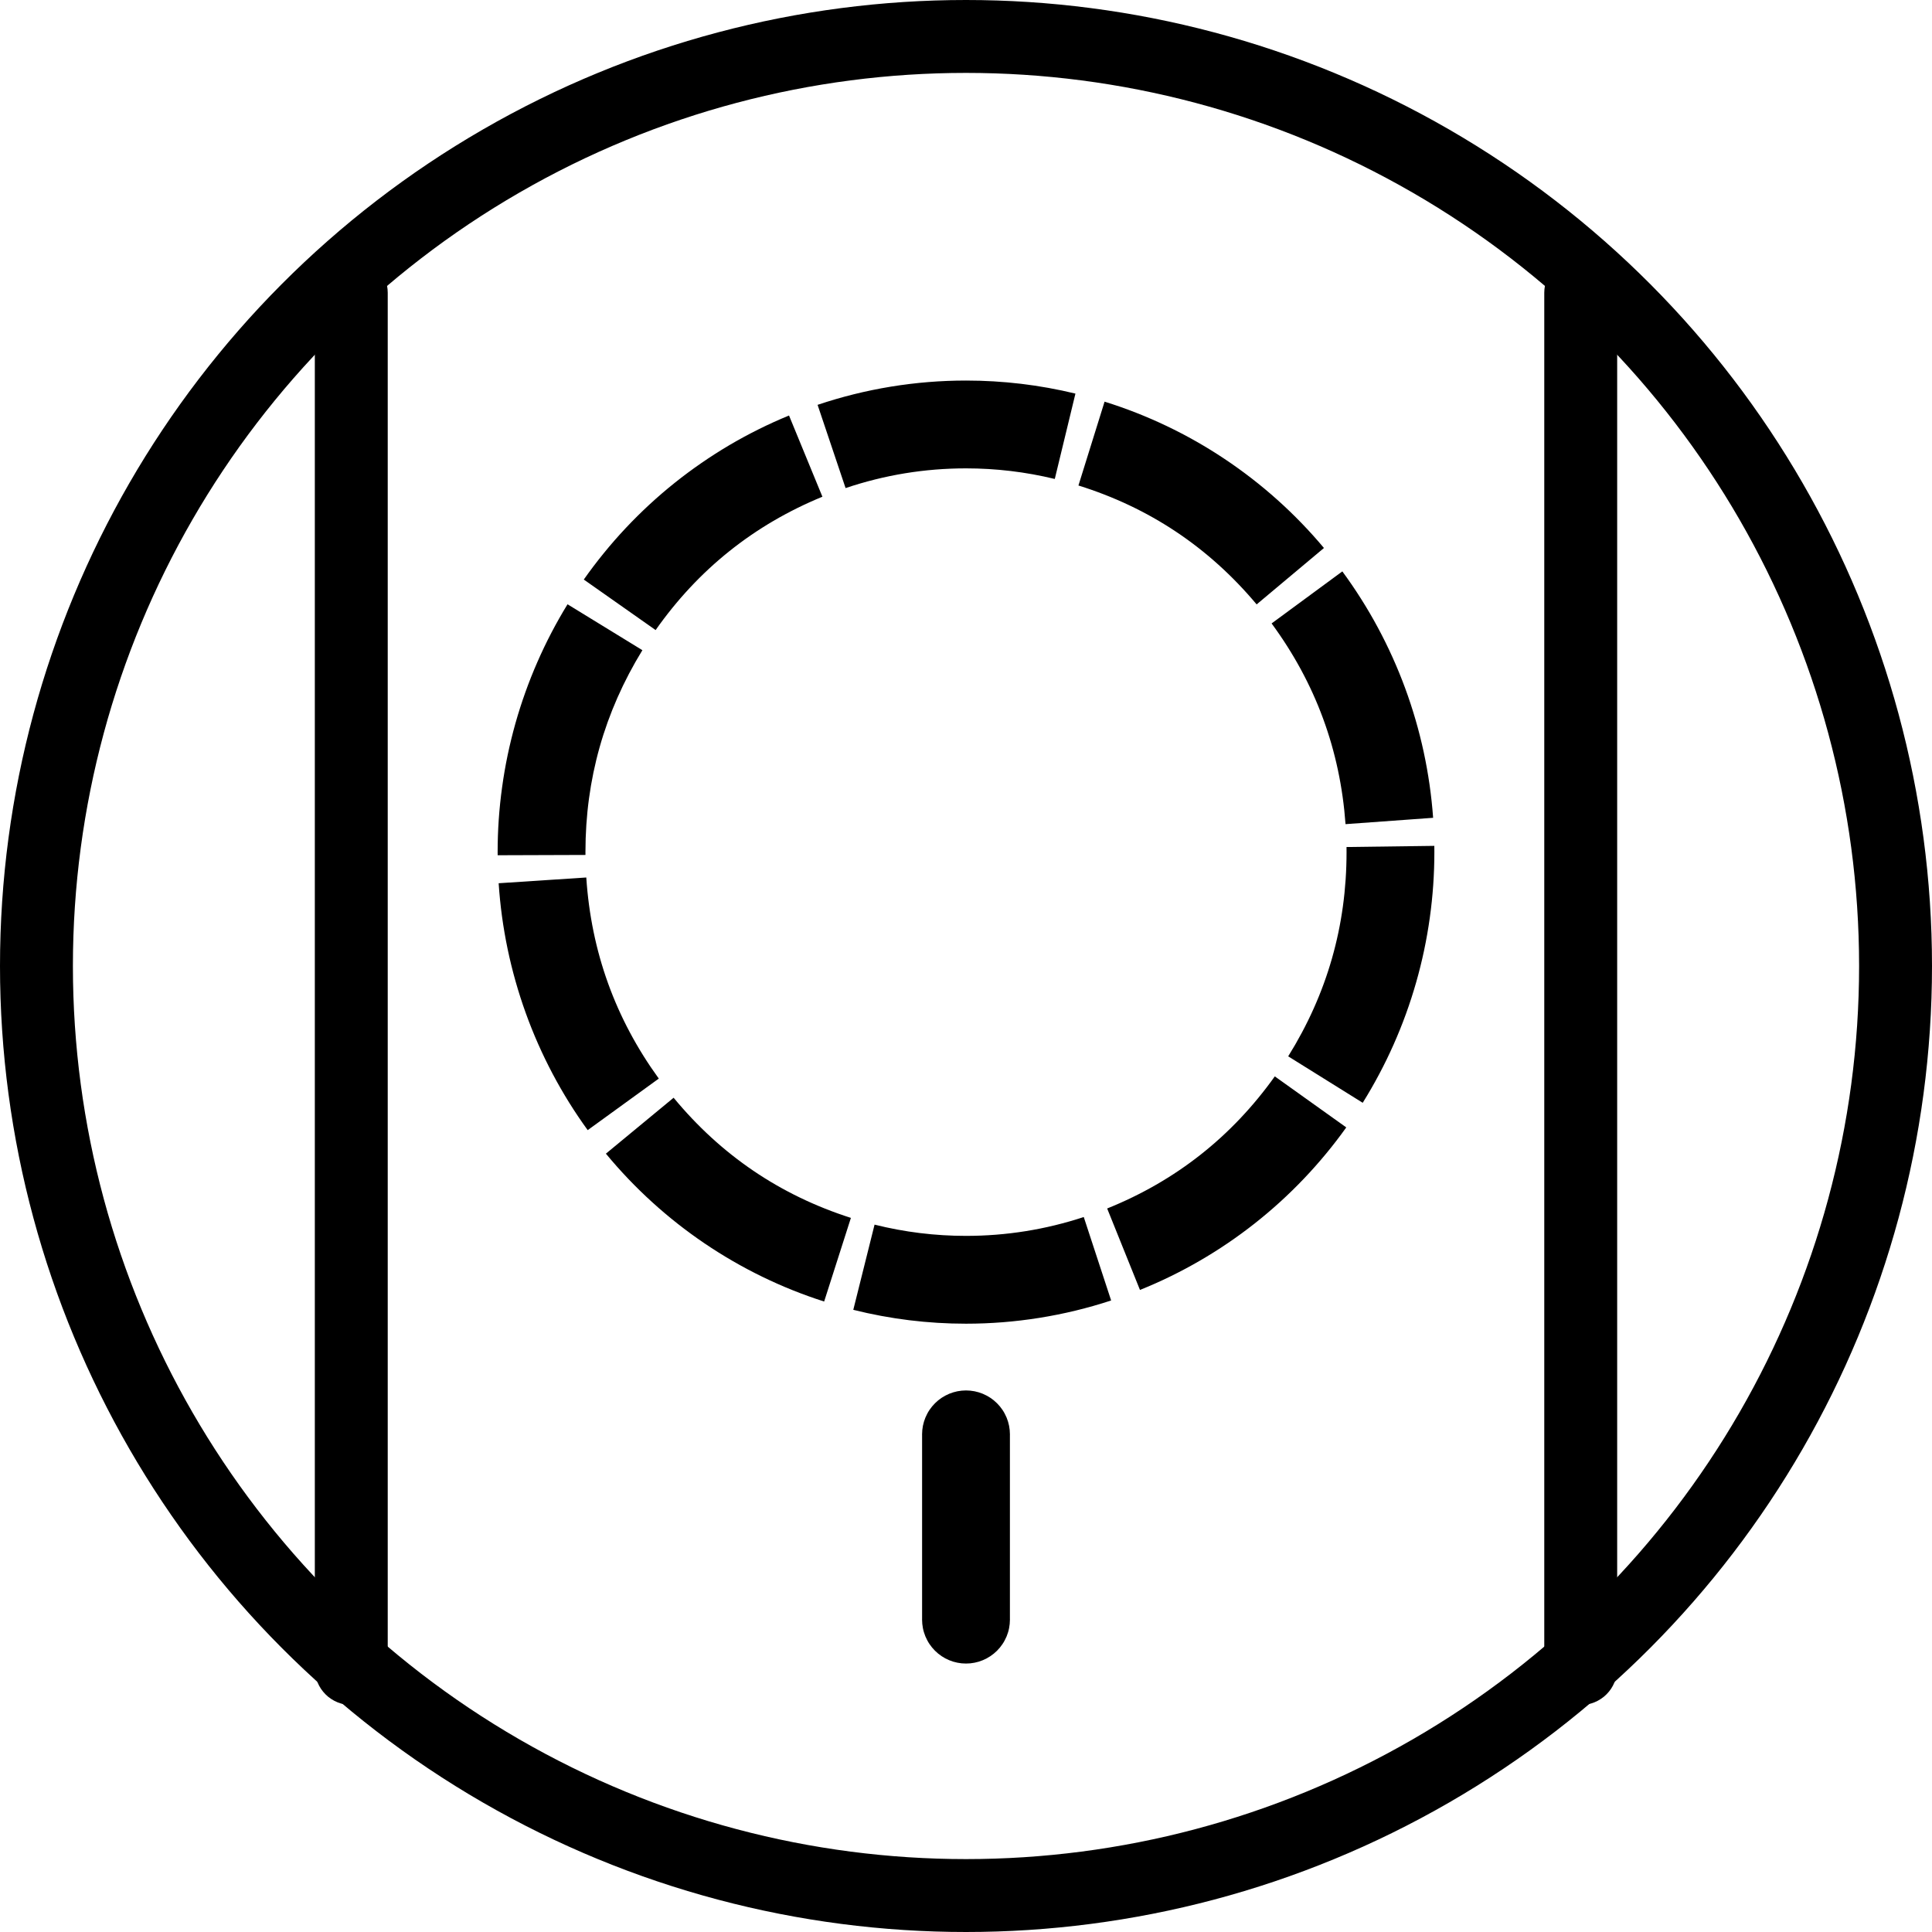
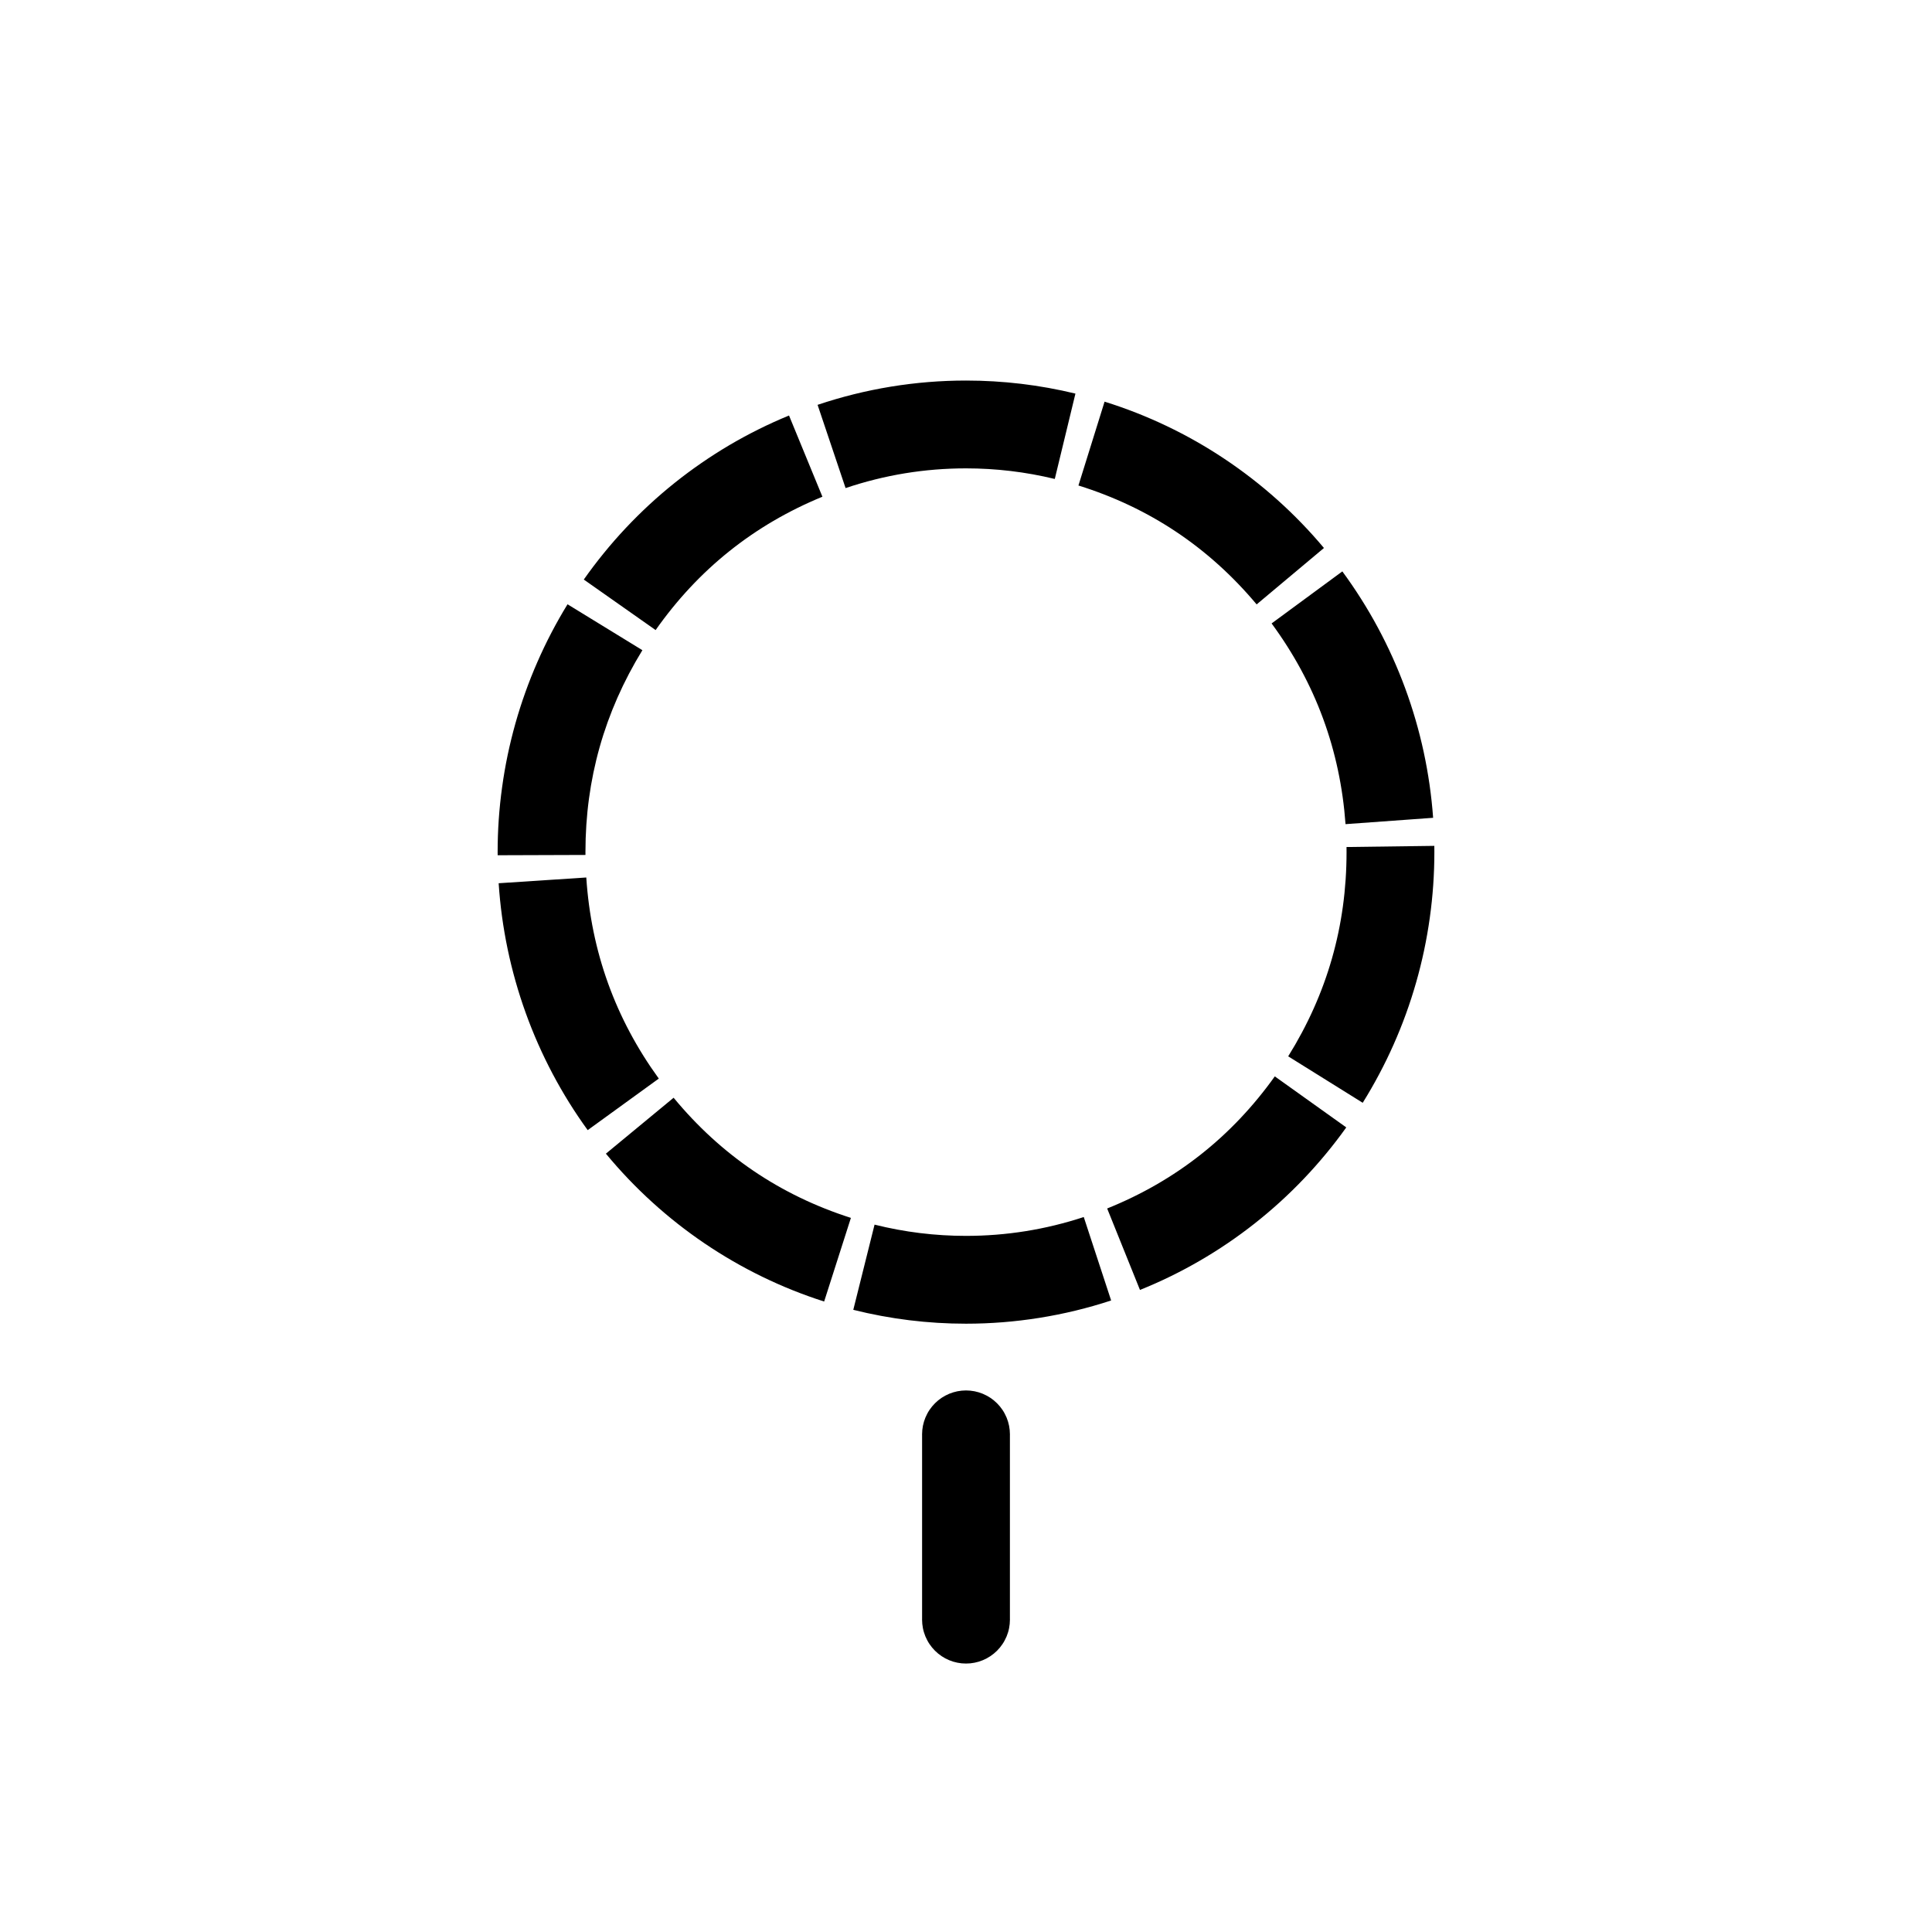
<svg xmlns="http://www.w3.org/2000/svg" fill="none" version="1.1" width="106" height="106" viewBox="0 0 106 106">
  <g>
    <g>
-       <ellipse cx="53" cy="53" rx="51" ry="51" fill-opacity="0" stroke-opacity="1" stroke="#000000" fill="none" stroke-width="4" />
-     </g>
+       </g>
    <g>
      <g>
        <path d="M32.03,31.797Q32.557,31.049,33.135,30.34Q33.713,29.63,34.339,28.964Q34.966,28.298,35.637,27.678Q36.309,27.058,37.022,26.488Q37.736,25.918,38.488,25.4Q39.24,24.882,40.026,24.418Q40.813,23.955,41.63,23.549Q42.447,23.143,43.29,22.797L45.122,27.253Q39.49,29.568,35.971,34.569L32.03,31.797ZM27.304,46.923Q27.303,46.837,27.303,46.752Q27.303,45.857,27.364,44.963Q27.426,44.07,27.549,43.184Q27.671,42.297,27.854,41.421Q28.038,40.545,28.28,39.684Q28.523,38.823,28.825,37.98Q29.126,37.138,29.485,36.319Q29.843,35.5,30.257,34.707Q30.671,33.915,31.138,33.154L35.245,35.673Q32.121,40.765,32.121,46.736L32.122,46.907L27.304,46.923ZM32.244,62.005Q31.709,61.268,31.227,60.494Q30.746,59.72,30.319,58.914Q29.893,58.108,29.524,57.274Q29.155,56.44,28.846,55.582Q28.536,54.723,28.288,53.845Q28.039,52.967,27.852,52.073Q27.666,51.18,27.542,50.275Q27.419,49.371,27.359,48.459L32.167,48.144Q32.568,54.243,36.145,59.177L32.244,62.005ZM45.217,71.409Q44.345,71.13,43.495,70.79Q42.645,70.449,41.822,70.049Q40.998,69.648,40.205,69.189Q39.412,68.731,38.653,68.217Q37.894,67.702,37.173,67.135Q36.453,66.568,35.774,65.95Q35.095,65.333,34.462,64.669Q33.828,64.004,33.243,63.296L36.958,60.228Q40.866,64.958,46.685,66.82L45.217,71.409ZM60.963,71.351Q59.035,71.984,57.032,72.304Q55.028,72.625,53,72.625Q49.862,72.625,46.816,71.864L47.983,67.19Q50.454,67.807,53,67.807Q56.312,67.807,59.461,66.773L60.963,71.351ZM73.864,61.856Q73.332,62.601,72.749,63.305Q72.166,64.01,71.536,64.671Q70.905,65.333,70.229,65.948Q69.553,66.563,68.836,67.128Q68.119,67.693,67.364,68.205Q66.609,68.718,65.819,69.175Q65.03,69.633,64.21,70.033Q63.391,70.433,62.545,70.773L60.745,66.304Q66.39,64.03,69.943,59.056L73.864,61.856ZM78.695,46.409Q78.697,46.58,78.697,46.752Q78.697,47.658,78.634,48.563Q78.571,49.467,78.445,50.365Q78.319,51.263,78.132,52.15Q77.944,53.036,77.695,53.908Q77.446,54.779,77.137,55.631Q76.828,56.482,76.46,57.31Q76.093,58.138,75.668,58.937Q75.244,59.737,74.766,60.505L70.677,57.956Q73.879,52.819,73.879,46.752Q73.879,46.612,73.877,46.472L78.695,46.409ZM73.648,31.35Q74.188,32.084,74.675,32.855Q75.163,33.625,75.595,34.429Q76.027,35.232,76.402,36.064Q76.777,36.896,77.093,37.753Q77.408,38.609,77.663,39.486Q77.918,40.363,78.111,41.256Q78.303,42.149,78.433,43.053Q78.563,43.957,78.629,44.869L73.823,45.217Q73.381,39.117,69.767,34.205L73.648,31.35ZM60.603,22.037Q61.477,22.31,62.33,22.644Q63.182,22.979,64.009,23.373Q64.836,23.768,65.633,24.221Q66.43,24.674,67.192,25.183Q67.955,25.692,68.68,26.254Q69.405,26.816,70.089,27.429Q70.772,28.041,71.41,28.701Q72.049,29.361,72.639,30.066L68.946,33.161Q65.004,28.457,59.169,26.637L60.603,22.037ZM59.004,21.595L57.871,26.278Q55.47,25.697,53,25.697Q49.61,25.697,46.393,26.779L44.857,22.212Q46.826,21.55,48.875,21.214Q50.924,20.879,53,20.879Q56.044,20.879,59.004,21.595Z" fill-rule="evenodd" fill="#000000" fill-opacity="1" />
      </g>
      <g>
        <path d="M55.409,78.763Q55.41,78.73,55.41,78.697Q55.41,78.579,55.398,78.461Q55.387,78.343,55.364,78.227Q55.341,78.111,55.306,77.997Q55.272,77.884,55.227,77.775Q55.181,77.665,55.125,77.561Q55.07,77.456,55.004,77.358Q54.938,77.26,54.863,77.168Q54.788,77.077,54.704,76.993Q54.62,76.909,54.529,76.834Q54.437,76.759,54.339,76.693Q54.24,76.627,54.136,76.572Q54.032,76.516,53.922,76.47Q53.813,76.425,53.7,76.391Q53.586,76.356,53.47,76.333Q53.354,76.31,53.236,76.299Q53.118,76.287,53,76.287Q52.882,76.287,52.764,76.299Q52.646,76.31,52.53,76.333Q52.414,76.356,52.3,76.391Q52.187,76.425,52.078,76.47Q51.968,76.516,51.864,76.572Q51.76,76.627,51.661,76.693Q51.563,76.759,51.471,76.834Q51.38,76.909,51.296,76.993Q51.212,77.077,51.137,77.168Q51.062,77.26,50.996,77.358Q50.93,77.456,50.875,77.561Q50.819,77.665,50.773,77.775Q50.728,77.884,50.694,77.997Q50.659,78.111,50.636,78.227Q50.613,78.343,50.602,78.461Q50.59,78.579,50.59,78.697Q50.59,78.73,50.591,78.763L50.591,88.795Q50.59,88.828,50.59,88.861Q50.59,88.98,50.602,89.098Q50.613,89.215,50.636,89.331Q50.659,89.448,50.694,89.561Q50.728,89.674,50.773,89.784Q50.819,89.893,50.875,89.997Q50.93,90.102,50.996,90.2Q51.062,90.299,51.137,90.39Q51.212,90.482,51.296,90.565Q51.38,90.649,51.471,90.724Q51.563,90.799,51.661,90.865Q51.76,90.931,51.864,90.987Q51.968,91.043,52.078,91.088Q52.187,91.133,52.3,91.168Q52.414,91.202,52.53,91.225Q52.646,91.248,52.764,91.26Q52.882,91.271,53,91.271Q53.118,91.271,53.236,91.26Q53.354,91.248,53.47,91.225Q53.586,91.202,53.7,91.168Q53.813,91.133,53.922,91.088Q54.032,91.043,54.136,90.987Q54.24,90.931,54.339,90.865Q54.437,90.799,54.529,90.724Q54.62,90.649,54.704,90.565Q54.788,90.482,54.863,90.39Q54.938,90.299,55.004,90.2Q55.07,90.102,55.125,89.997Q55.181,89.893,55.227,89.784Q55.272,89.674,55.306,89.561Q55.341,89.448,55.364,89.331Q55.387,89.215,55.398,89.098Q55.41,88.98,55.41,88.861Q55.41,88.828,55.409,88.795L55.409,78.763Z" fill-rule="evenodd" fill="#000000" fill-opacity="1" />
      </g>
    </g>
    <g>
      <g>
-         <path d="M17.273,16.061Q17.273,15.962,17.282,15.865Q17.292,15.767,17.311,15.67Q17.33,15.574,17.359,15.48Q17.387,15.386,17.425,15.295Q17.463,15.204,17.509,15.118Q17.555,15.031,17.61,14.949Q17.664,14.868,17.727,14.792Q17.789,14.716,17.859,14.646Q17.928,14.577,18.004,14.515Q18.08,14.452,18.162,14.398Q18.243,14.343,18.33,14.297Q18.417,14.25,18.507,14.213Q18.598,14.175,18.692,14.147Q18.786,14.118,18.883,14.099Q18.979,14.08,19.077,14.07Q19.174,14.061,19.273,14.061Q19.371,14.061,19.469,14.07Q19.567,14.08,19.663,14.099Q19.759,14.118,19.853,14.147Q19.947,14.175,20.038,14.213Q20.129,14.25,20.216,14.297Q20.302,14.343,20.384,14.398Q20.466,14.452,20.542,14.515Q20.617,14.577,20.687,14.646Q20.756,14.716,20.819,14.792Q20.881,14.868,20.936,14.949Q20.99,15.031,21.037,15.118Q21.083,15.204,21.12,15.295Q21.158,15.386,21.187,15.48Q21.215,15.574,21.234,15.67Q21.253,15.767,21.263,15.865Q21.273,15.962,21.273,16.061L21.273,91.546Q21.273,91.644,21.263,91.742Q21.253,91.839,21.234,91.936Q21.215,92.032,21.187,92.126Q21.158,92.22,21.12,92.311Q21.083,92.402,21.037,92.488Q20.99,92.575,20.936,92.657Q20.881,92.738,20.819,92.814Q20.756,92.89,20.687,92.96Q20.617,93.029,20.542,93.092Q20.466,93.154,20.384,93.208Q20.302,93.263,20.216,93.309Q20.129,93.356,20.038,93.393Q19.947,93.431,19.853,93.459Q19.759,93.488,19.663,93.507Q19.567,93.526,19.469,93.536Q19.371,93.546,19.273,93.546Q19.174,93.546,19.077,93.536Q18.979,93.526,18.883,93.507Q18.786,93.488,18.692,93.459Q18.598,93.431,18.507,93.393Q18.417,93.356,18.33,93.309Q18.243,93.263,18.162,93.208Q18.08,93.154,18.004,93.092Q17.928,93.029,17.859,92.96Q17.789,92.89,17.727,92.814Q17.664,92.738,17.61,92.657Q17.555,92.575,17.509,92.488Q17.463,92.402,17.425,92.311Q17.387,92.22,17.359,92.126Q17.33,92.032,17.311,91.936Q17.292,91.839,17.282,91.742Q17.273,91.644,17.273,91.546L17.273,16.061Z" fill-rule="evenodd" fill="#000000" fill-opacity="1" />
-       </g>
+         </g>
      <g>
-         <path d="M84.727,16.061Q84.727,15.962,84.737,15.865Q84.747,15.767,84.766,15.67Q84.785,15.574,84.813,15.48Q84.842,15.386,84.88,15.295Q84.917,15.204,84.963,15.118Q85.01,15.031,85.064,14.949Q85.119,14.868,85.181,14.792Q85.244,14.716,85.313,14.646Q85.383,14.577,85.458,14.515Q85.534,14.452,85.616,14.398Q85.698,14.343,85.784,14.297Q85.871,14.25,85.962,14.213Q86.053,14.175,86.147,14.147Q86.241,14.118,86.337,14.099Q86.433,14.08,86.531,14.07Q86.629,14.061,86.727,14.061Q86.826,14.061,86.923,14.07Q87.021,14.08,87.117,14.099Q87.214,14.118,87.308,14.147Q87.402,14.175,87.493,14.213Q87.583,14.25,87.67,14.297Q87.757,14.343,87.838,14.398Q87.92,14.452,87.996,14.515Q88.072,14.577,88.141,14.646Q88.211,14.716,88.273,14.792Q88.336,14.868,88.39,14.949Q88.445,15.031,88.491,15.118Q88.537,15.204,88.575,15.295Q88.613,15.386,88.641,15.48Q88.67,15.574,88.689,15.67Q88.708,15.767,88.718,15.865Q88.727,15.962,88.727,16.061L88.727,91.546Q88.727,91.644,88.718,91.742Q88.708,91.839,88.689,91.936Q88.67,92.032,88.641,92.126Q88.613,92.22,88.575,92.311Q88.537,92.402,88.491,92.488Q88.445,92.575,88.39,92.657Q88.336,92.738,88.273,92.814Q88.211,92.89,88.141,92.96Q88.072,93.029,87.996,93.092Q87.92,93.154,87.838,93.208Q87.757,93.263,87.67,93.309Q87.583,93.356,87.493,93.393Q87.402,93.431,87.308,93.459Q87.214,93.488,87.117,93.507Q87.021,93.526,86.923,93.536Q86.826,93.546,86.727,93.546Q86.629,93.546,86.531,93.536Q86.433,93.526,86.337,93.507Q86.241,93.488,86.147,93.459Q86.053,93.431,85.962,93.393Q85.871,93.356,85.784,93.309Q85.698,93.263,85.616,93.208Q85.534,93.154,85.458,93.092Q85.383,93.029,85.313,92.96Q85.244,92.89,85.181,92.814Q85.119,92.738,85.064,92.657Q85.01,92.575,84.963,92.488Q84.917,92.402,84.88,92.311Q84.842,92.22,84.813,92.126Q84.785,92.032,84.766,91.936Q84.747,91.839,84.737,91.742Q84.727,91.644,84.727,91.546L84.727,16.061Z" fill-rule="evenodd" fill="#000000" fill-opacity="1" />
-       </g>
+         </g>
    </g>
  </g>
</svg>